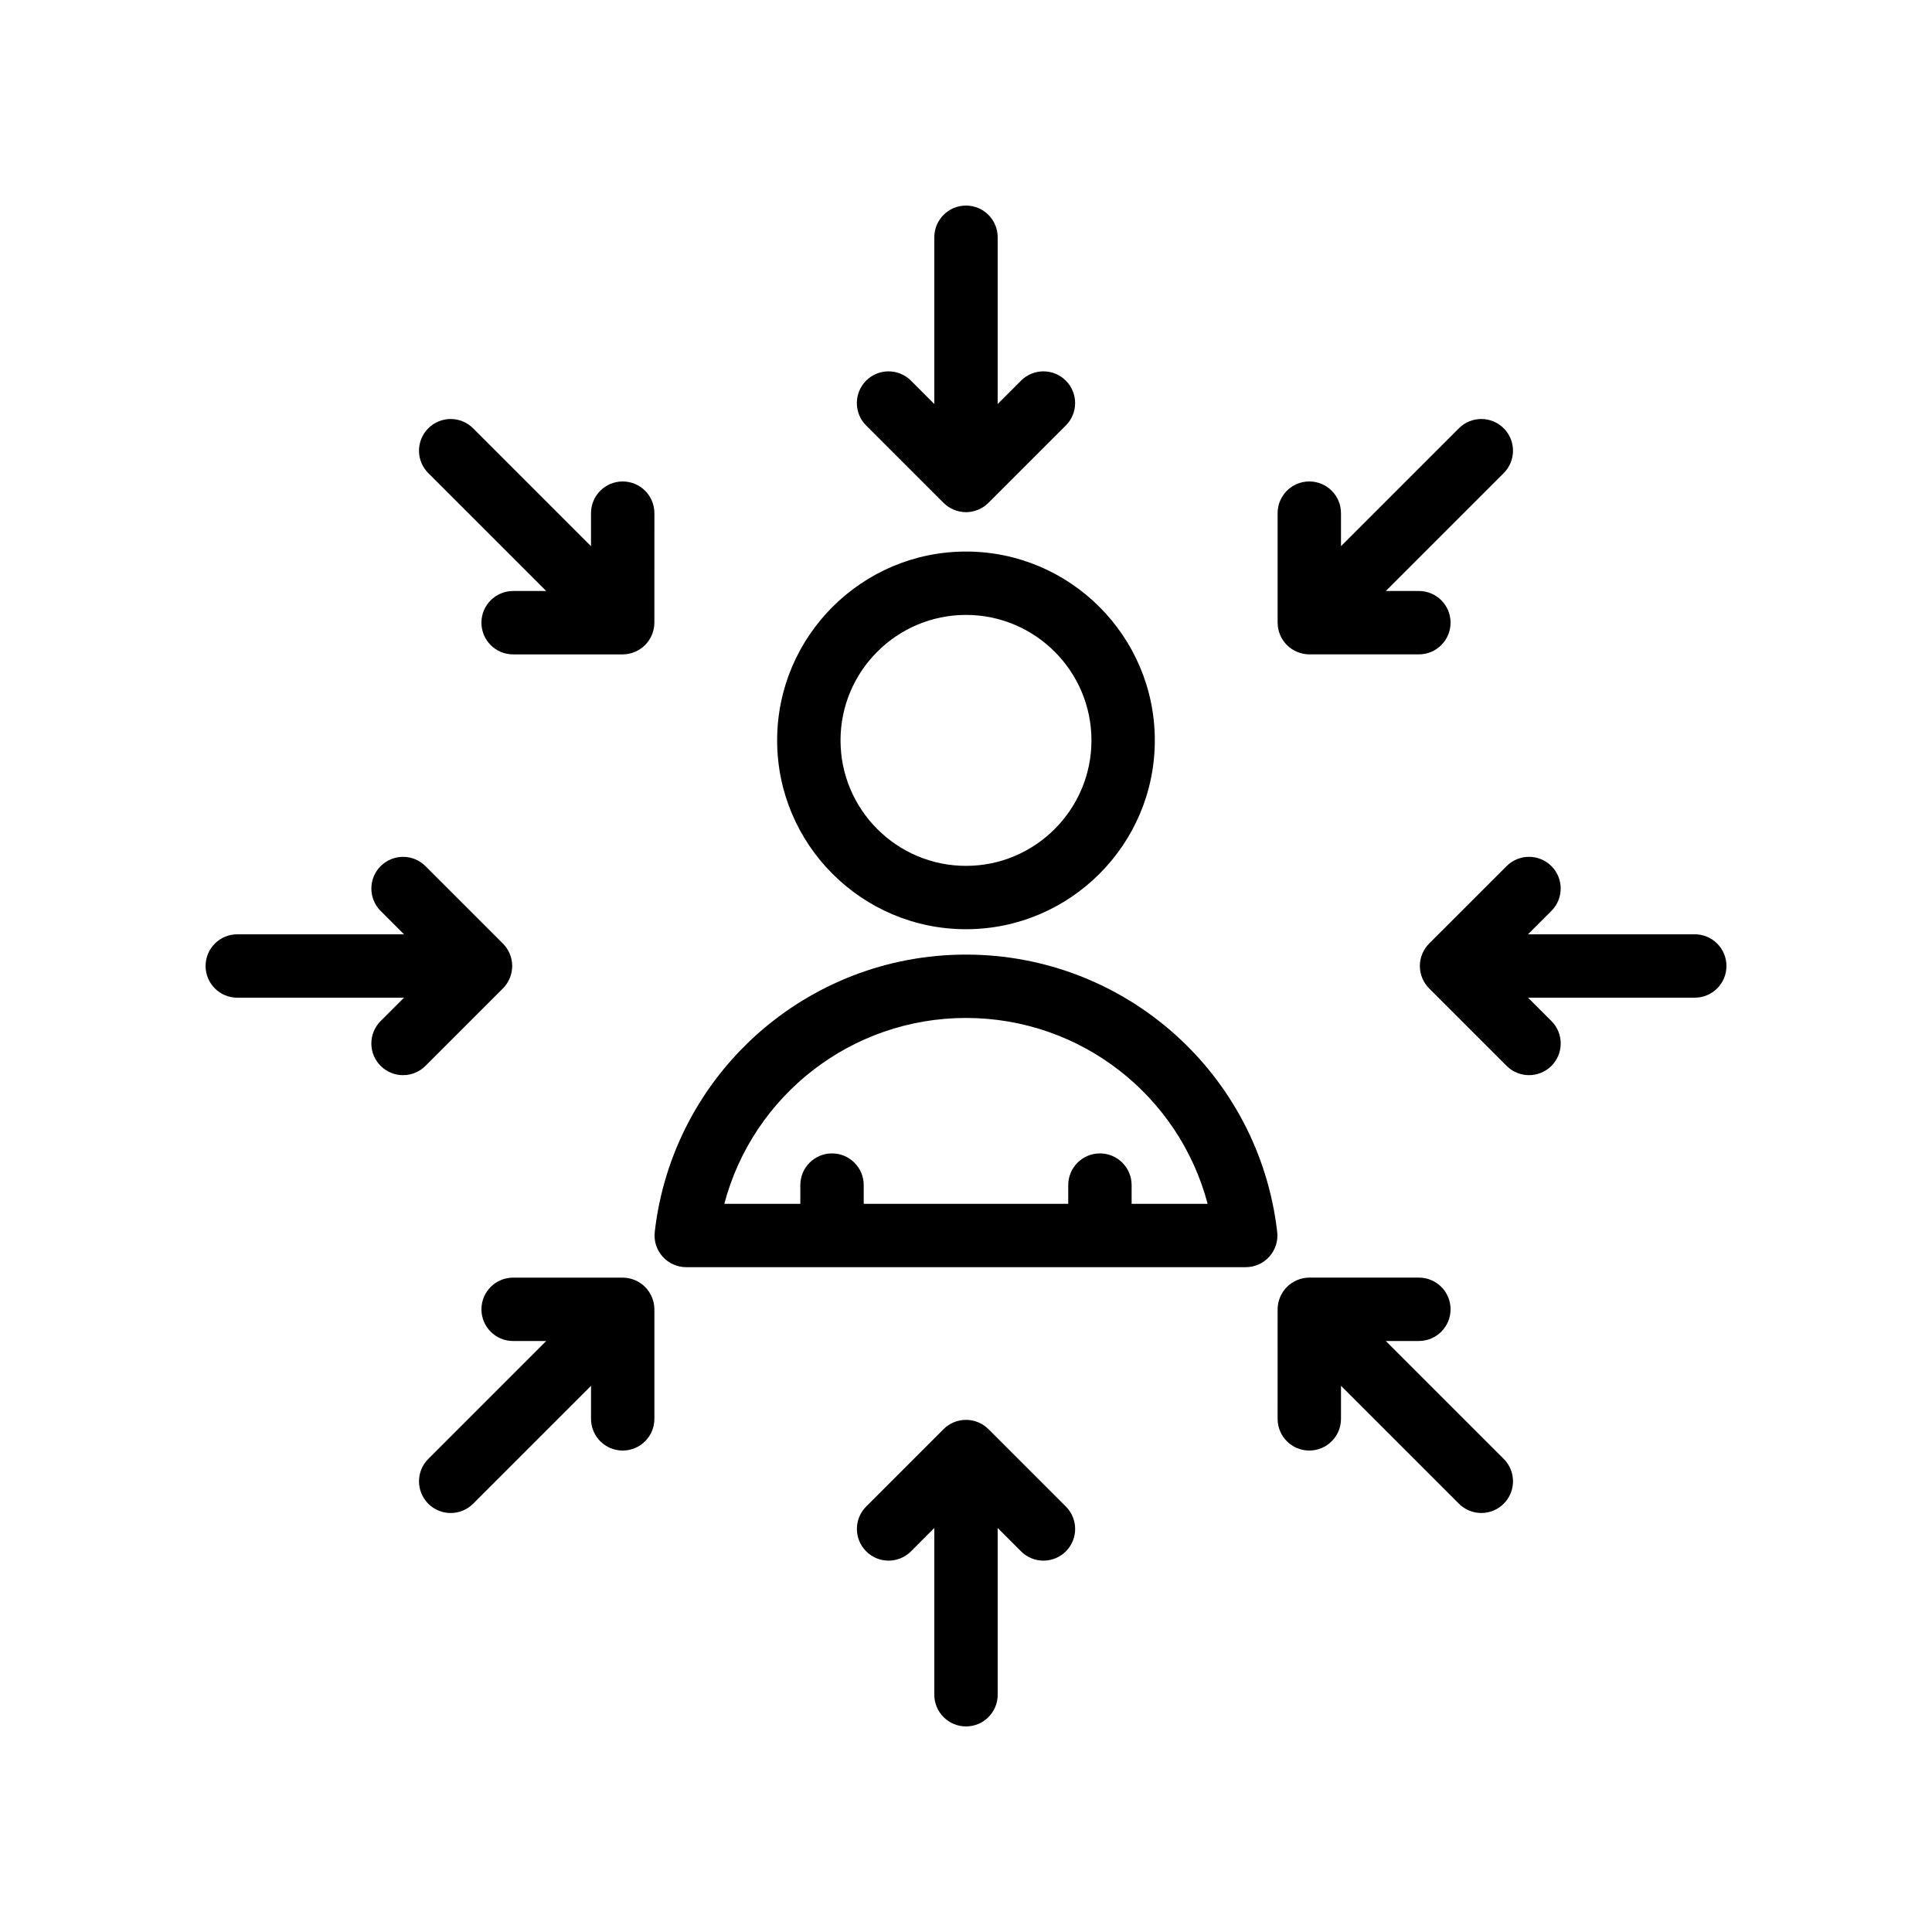
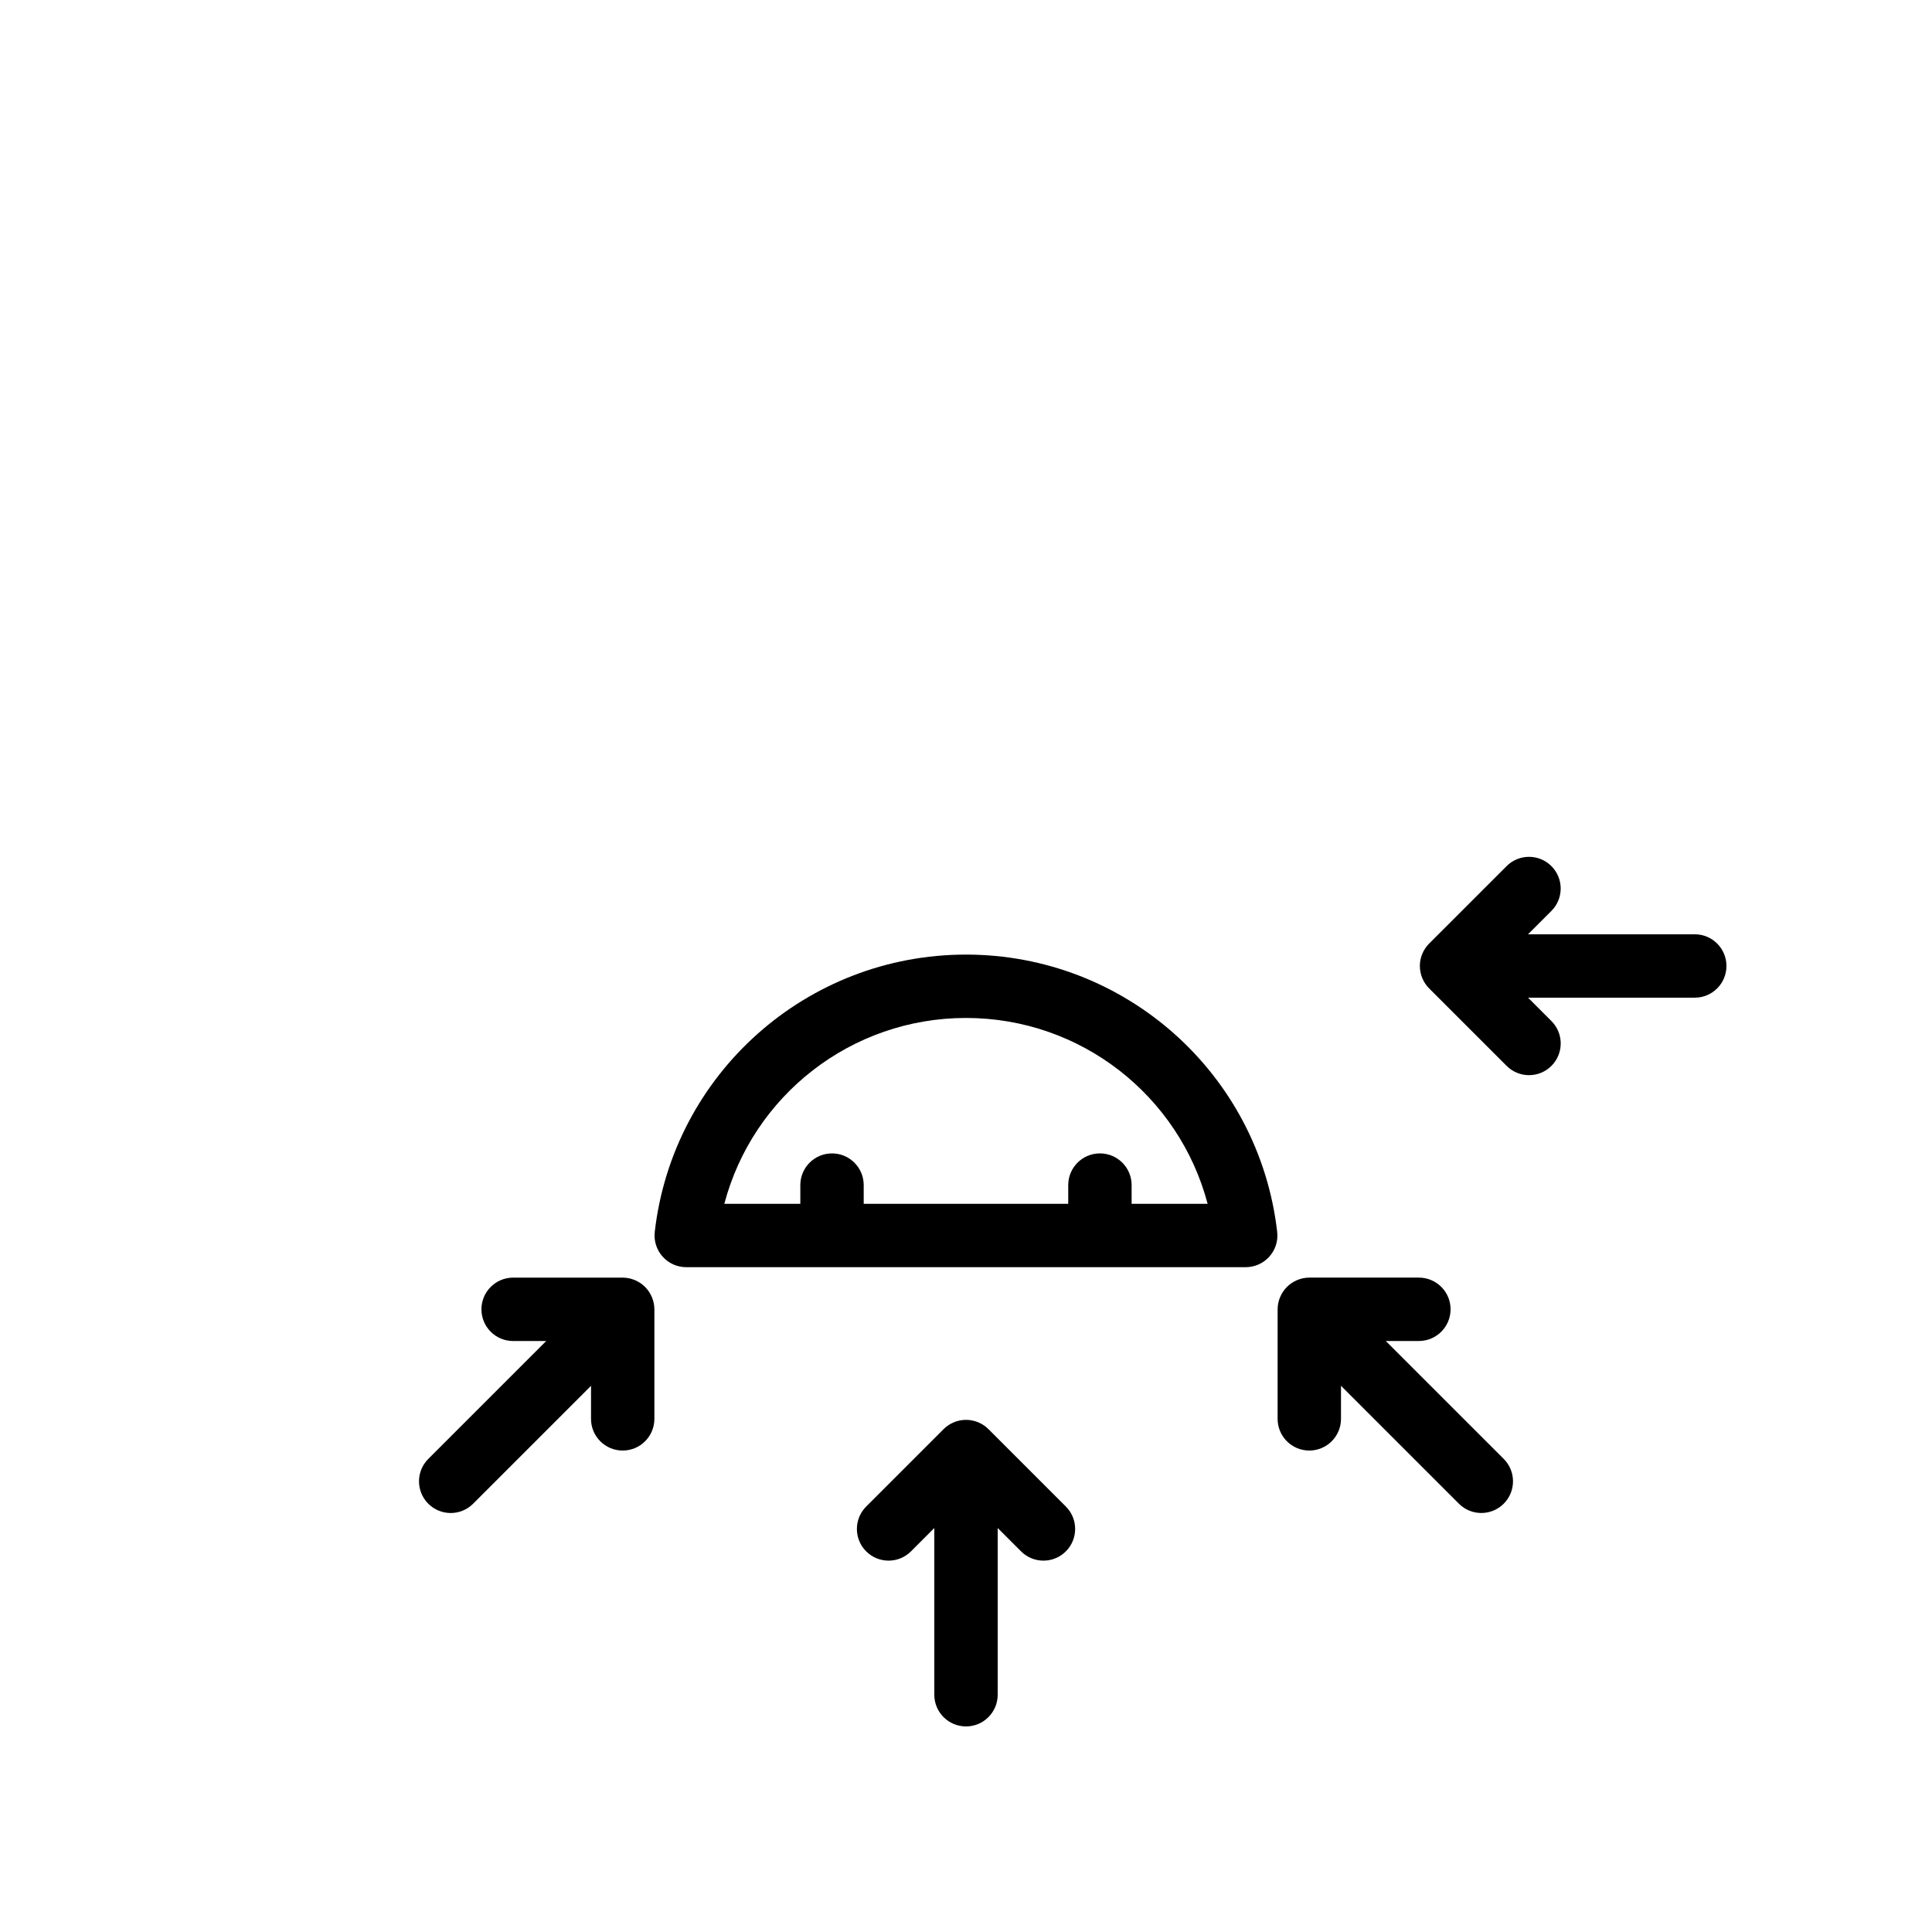
<svg xmlns="http://www.w3.org/2000/svg" fill="#000000" width="800px" height="800px" version="1.1" viewBox="144 144 512 512">
  <g>
-     <path d="m349.95 340.21c0 27.594 22.453 50.043 50.043 50.043 27.594 0 50.043-22.453 50.043-50.043 0.004-27.594-22.449-50.043-50.039-50.043-27.594 0-50.047 22.449-50.047 50.043zm50.047-33.25c18.336 0 33.25 14.914 33.25 33.25 0 18.336-14.918 33.254-33.25 33.254-18.336 0-33.25-14.914-33.25-33.25-0.004-18.34 14.914-33.254 33.25-33.254z" />
    <path d="m317.52 470.46c-0.277 2.379 0.477 4.762 2.074 6.547 1.59 1.789 3.871 2.809 6.266 2.809h148.27c2.394 0 4.676-1.02 6.266-2.809 1.598-1.789 2.352-4.168 2.074-6.547-4.824-41.895-40.281-73.484-82.477-73.484-42.199 0-77.656 31.59-82.477 73.484zm82.477-56.691c30.438 0 56.48 20.602 64.035 49.254h-20.141v-4.961c0-4.637-3.754-8.398-8.398-8.398-4.641 0-8.398 3.758-8.398 8.398v4.961h-54.203v-4.961c0-4.637-3.754-8.398-8.398-8.398-4.641 0-8.398 3.758-8.398 8.398v4.961h-20.141c7.559-28.648 33.602-49.254 64.043-49.254z" />
-     <path d="m400 198.48c-4.641 0-8.398 3.758-8.398 8.398v44.188l-6.191-6.191c-3.281-3.281-8.594-3.281-11.875 0s-3.281 8.594 0 11.875l20.516 20.516c0.777 0.777 1.707 1.395 2.734 1.82 1.031 0.418 2.121 0.645 3.215 0.645s2.184-0.223 3.207-0.648c1.031-0.426 1.961-1.043 2.734-1.82l20.516-20.516c3.281-3.281 3.281-8.594 0-11.875s-8.594-3.281-11.875 0l-6.188 6.191v-44.188c0-4.637-3.754-8.395-8.395-8.395z" />
    <path d="m400 601.52c4.641 0 8.398-3.758 8.398-8.398v-44.188l6.191 6.191c1.641 1.641 3.789 2.461 5.938 2.461 2.148 0 4.297-0.82 5.938-2.461 3.281-3.281 3.281-8.594 0-11.875l-20.516-20.516c-0.777-0.777-1.707-1.395-2.734-1.82-2.051-0.848-4.363-0.848-6.418 0-1.031 0.426-1.961 1.043-2.734 1.82l-20.516 20.516c-3.281 3.281-3.281 8.594 0 11.875s8.594 3.281 11.875 0l6.18-6.188v44.184c0 4.637 3.754 8.398 8.398 8.398z" />
    <path d="m555.14 373.53c-3.281-3.281-8.594-3.281-11.875 0l-20.527 20.523c-0.77 0.77-1.387 1.688-1.812 2.711-0.426 1.016-0.652 2.109-0.652 3.231v0.004c0 0.012 0.008 0.023 0.008 0.039 0.004 1.109 0.227 2.191 0.645 3.195 0.426 1.023 1.043 1.941 1.816 2.711l20.527 20.523c1.641 1.641 3.789 2.461 5.938 2.461s4.297-0.82 5.938-2.461c3.281-3.281 3.281-8.598 0-11.875l-6.203-6.199h44.188c4.641 0 8.398-3.758 8.398-8.398 0-4.637-3.754-8.398-8.398-8.398h-44.188l6.195-6.195c3.281-3.273 3.281-8.59 0.004-11.871z" />
-     <path d="m198.48 400c0 4.637 3.754 8.398 8.398 8.398h44.188l-6.195 6.195c-3.281 3.277-3.281 8.594 0 11.875 1.641 1.641 3.789 2.461 5.938 2.461 2.148 0 4.297-0.82 5.938-2.461l20.527-20.523c0.773-0.77 1.391-1.691 1.816-2.715 0.418-1.004 0.637-2.086 0.645-3.191 0-0.016 0.008-0.027 0.008-0.039 0-1.121-0.23-2.215-0.652-3.231-0.426-1.02-1.043-1.941-1.812-2.711l-20.527-20.523c-3.281-3.281-8.594-3.281-11.875 0s-3.281 8.598 0 11.875l6.188 6.191h-44.188c-4.641 0-8.395 3.762-8.395 8.398z" />
-     <path d="m490.98 271.59c-4.641 0-8.398 3.758-8.398 8.398v29.027c0 0.016 0.008 0.027 0.008 0.043 0.004 1.078 0.219 2.152 0.641 3.164 0.852 2.055 2.484 3.691 4.543 4.543 1.027 0.426 2.113 0.648 3.207 0.648h29.035c4.641 0 8.398-3.758 8.398-8.398 0-4.637-3.754-8.398-8.398-8.398h-8.762l31.246-31.242c3.281-3.277 3.281-8.594 0-11.875s-8.594-3.281-11.875 0l-31.25 31.246v-8.762c0.004-4.637-3.754-8.395-8.395-8.395z" />
    <path d="m309.02 528.41c4.641 0 8.398-3.758 8.398-8.398v-29.027c0-1.094-0.223-2.18-0.648-3.207-0.852-2.055-2.488-3.691-4.543-4.543-1.027-0.426-2.113-0.648-3.207-0.648h-29.035c-4.641 0-8.398 3.758-8.398 8.398 0 4.637 3.754 8.398 8.398 8.398h8.766l-31.25 31.246c-3.281 3.281-3.281 8.594 0 11.875 1.641 1.641 3.789 2.461 5.938 2.461s4.297-0.82 5.938-2.461l31.25-31.246v8.758c-0.004 4.637 3.754 8.395 8.395 8.395z" />
    <path d="m482.58 520.01c0 4.637 3.754 8.398 8.398 8.398 4.641 0 8.398-3.758 8.398-8.398v-8.758l31.25 31.246c1.641 1.641 3.789 2.461 5.938 2.461 2.148 0 4.297-0.82 5.938-2.461 3.281-3.281 3.281-8.594 0-11.875l-31.25-31.246h8.766c4.641 0 8.398-3.758 8.398-8.398 0-4.637-3.754-8.398-8.398-8.398h-29.035c-1.094 0-2.184 0.223-3.207 0.648-2.055 0.852-3.691 2.488-4.543 4.543-0.426 1.027-0.648 2.113-0.648 3.207z" />
-     <path d="m317.42 279.99c0-4.637-3.754-8.398-8.398-8.398-4.641 0-8.398 3.758-8.398 8.398v8.758l-31.25-31.246c-3.281-3.281-8.594-3.281-11.875 0s-3.281 8.594 0 11.875l31.25 31.246h-8.766c-4.641 0-8.398 3.758-8.398 8.398 0 4.637 3.754 8.398 8.398 8.398h29.035c1.094 0 2.184-0.223 3.207-0.648 2.055-0.852 3.691-2.488 4.543-4.543 0.426-1.027 0.648-2.113 0.648-3.207z" />
  </g>
</svg>